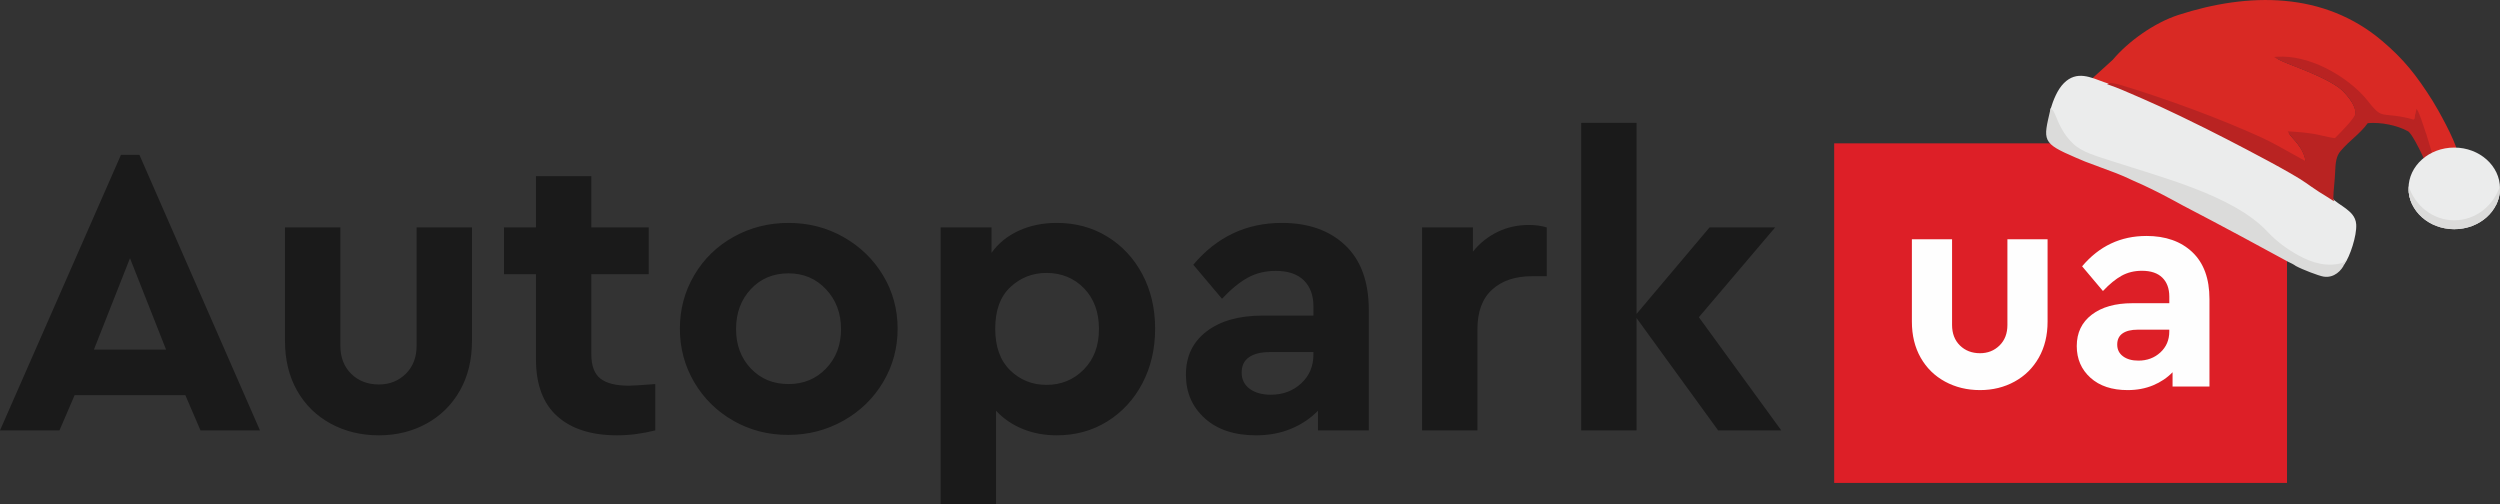
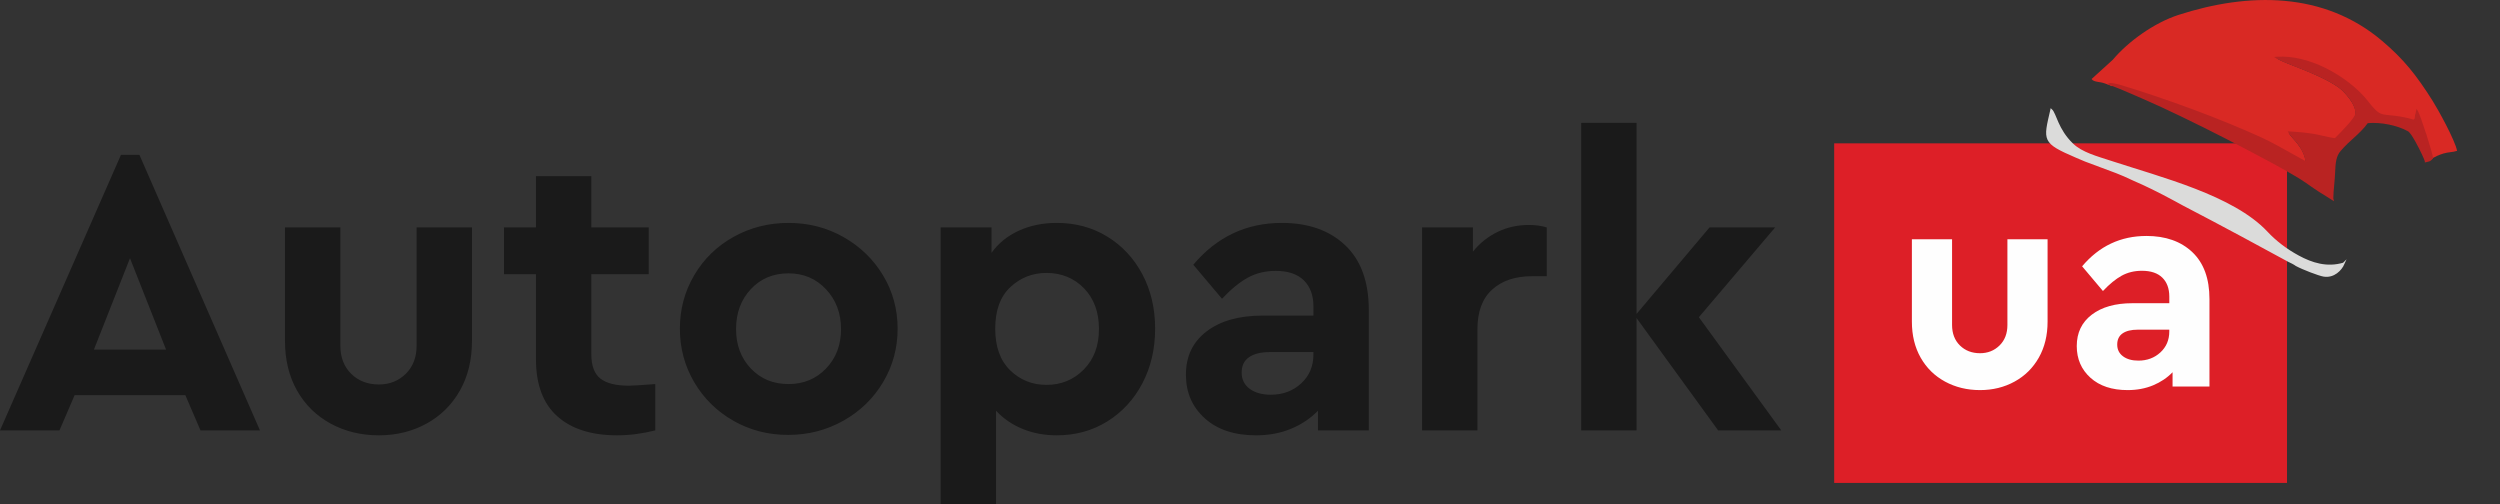
<svg xmlns="http://www.w3.org/2000/svg" xml:space="preserve" width="258.471mm" height="52.13mm" version="1.1" style="shape-rendering:geometricPrecision; text-rendering:geometricPrecision; image-rendering:optimizeQuality; fill-rule:evenodd; clip-rule:evenodd" viewBox="0 0 4591.87 926.11">
  <rect x="0" y="0" width="4591.87" height="926.11" fill="#333333" stroke="none" />
  <defs>
    <style type="text/css">
   
    .str0 {stroke:#EBECEC;stroke-width:3.55;stroke-miterlimit:22.926}
    .str2 {stroke:#DBDBDA;stroke-width:3.55;stroke-miterlimit:22.926}
    .str1 {stroke:#DBDBDA;stroke-width:3.55;stroke-miterlimit:22.926}
    .fil8 {fill:none}
    .fil4 {fill:#D92924}
    .fil6 {fill:#B92322}
    .fil5 {fill:#EBECEC}
    .fil7 {fill:#DBDBDA}
    .fil2 {fill:#DD1F27}
    .fil0 {fill:#C32223;fill-rule:nonzero}
    .fil1 {fill:#1A1A1A;fill-rule:nonzero}
    .fil3 {fill:#FEFEFE;fill-rule:nonzero}
   
  </style>
    <clipPath id="id0">
-       <path d="M4507.87 271.04c46.39,0 84,33.56 84,74.97 0,41.4 -37.61,74.97 -84,74.97 -46.39,0 -84,-33.56 -84,-74.97 0,-41.4 37.61,-74.97 84,-74.97z" />
-     </clipPath>
+       </clipPath>
  </defs>
  <g id="Слой_x0020_1">
-     <path class="fil0" d="M1450.53 421.63c-92.38,-0.91 -168.41,73.67 -169.19,166.06 -0.09,10.15 0.73,20.1 2.38,29.76 0.69,4.1 3.03,7.47 6.19,9.6 3.32,2.23 7.55,3.08 11.75,1.94l0 0c7.14,-1.93 11.67,-8.97 10.42,-16.25 -1.32,-7.7 -2.01,-15.61 -2,-23.69 0.05,-76.55 62.57,-138.87 139.12,-138.69 76.49,0.18 138.44,62.24 138.44,138.78 0,8.04 -0.69,15.93 -2,23.59 -1.25,7.29 3.28,14.32 10.42,16.25l0 0c3.8,1.03 7.64,0.43 10.8,-1.34 3.63,-2.03 6.37,-5.62 7.12,-10.09 1.58,-9.24 2.4,-18.73 2.4,-28.42 0,-91.96 -74.09,-166.61 -165.84,-167.51z" />
    <path class="fil1" d="M340.44 725.77l-203.35 0 -27.87 64.77 -109.22 0 222.19 -506.13 33.89 0 221.43 506.13 -109.22 0 -27.87 -64.77 0 0zm-101.68 -251.56l-66.27 167.96 132.55 0 -66.29 -167.96 0 0zm457.18 325.37c-32.64,0 -62.14,-7.16 -88.5,-21.46 -26.37,-14.31 -46.95,-34.52 -61.76,-60.64 -14.82,-26.1 -22.22,-56.49 -22.22,-91.14l0 -208.62 101.68 0 0 216.92c0,21.59 6.65,38.91 19.96,51.97 13.31,13.06 30.25,19.58 50.84,19.58 19.58,0 36.03,-6.52 49.33,-19.58 13.31,-13.06 19.96,-30.38 19.96,-51.97l0 -216.92 101.68 0 0 208.62c0,34.65 -7.41,65.02 -22.22,91.14 -14.81,26.1 -35.28,46.33 -61.38,60.64 -26.1,14.31 -55.23,21.46 -87.37,21.46l0 0zm507.64 -94.15l0 85.11c-24.11,6.03 -47.45,9.04 -70.04,9.04 -47.2,0 -83.86,-11.68 -109.96,-35.03 -26.12,-23.35 -39.16,-58.38 -39.16,-105.07l0 -155.91 -58.74 0 0 -85.87 58.74 0 0 -94.15 101.68 0 0 94.15 105.45 0 0 85.87 -105.45 0 0 146.87c0,21.09 5.52,36.03 16.56,44.81 11.05,8.79 28.62,13.18 52.73,13.18 6.03,0 22.1,-1.01 48.2,-3.01l-0.01 0.02zm244.03 93.39c-36.66,0 -70.17,-8.66 -100.55,-25.99 -30.38,-17.33 -54.35,-40.92 -71.92,-70.8 -17.57,-29.87 -26.37,-62.65 -26.37,-98.29 0,-35.65 8.78,-68.41 26.37,-98.29 17.57,-29.87 41.68,-53.36 72.3,-70.42 30.63,-17.06 64.27,-25.61 100.93,-25.61 36.66,0 70.29,8.66 100.93,25.99 30.63,17.33 54.86,40.79 72.68,70.42 17.82,29.63 26.73,62.25 26.73,97.91 0,35.66 -8.91,68.41 -26.73,98.29 -17.83,29.87 -42.18,53.47 -73.07,70.8 -30.88,17.33 -64.64,25.99 -101.3,25.99zm0.76 -93.39c27.62,0 50.59,-9.54 68.92,-28.62 18.33,-19.09 27.48,-43.18 27.48,-72.31 0,-29.12 -9.16,-53.47 -27.48,-73.06 -18.33,-19.58 -41.3,-29.38 -68.92,-29.38 -28.11,0 -51.22,9.67 -69.29,29 -18.08,19.33 -27.12,43.8 -27.12,73.43 0,29.12 9.04,53.23 27.12,72.31 18.08,19.09 41.17,28.62 69.29,28.62l0 0zm492.57 -296.01c34.65,0 65.66,8.42 93.01,25.23 27.37,16.83 48.83,39.92 64.39,69.3 15.56,29.38 23.35,62.65 23.35,99.8 0,37.15 -7.79,70.55 -23.35,100.18 -15.56,29.63 -37.04,52.98 -64.39,70.04 -27.37,17.06 -58.37,25.61 -93.01,25.61 -22.59,0 -43.43,-3.89 -62.51,-11.68 -19.09,-7.79 -35.41,-18.95 -48.96,-33.51l0 171.72 -101.68 0 0 -508.4 93.39 0 0 46.69c12.55,-17.57 29.25,-31.13 50.1,-40.66 20.83,-9.55 44.05,-14.31 69.66,-14.31l0 -0zm-18.82 297.5c27.11,0 49.97,-9.42 68.54,-28.25 18.58,-18.82 27.87,-43.56 27.87,-74.19 0,-31.13 -9.16,-56.11 -27.48,-74.93 -18.33,-18.82 -41.3,-28.25 -68.92,-28.25 -25.61,0 -47.71,8.66 -66.29,25.99 -18.58,17.33 -27.86,42.8 -27.86,76.44 0,33.15 9.17,58.63 27.5,76.44 18.33,17.82 40.54,26.73 66.65,26.73l0 0.01zm432.32 -297.5c48.7,0 87.5,13.69 116.37,41.06 28.87,27.37 43.31,66.91 43.31,118.62l0 221.43 -93.39 0 0 -36.15c-13.55,14.05 -30.01,25.1 -49.32,33.14 -19.33,8.04 -40.79,12.06 -64.39,12.06 -39.67,0 -71.05,-10.42 -94.15,-31.26 -23.1,-20.83 -34.65,-47.58 -34.65,-80.22 0,-33.65 12.68,-60.13 38.04,-79.46 25.36,-19.33 59.63,-29 102.81,-29l93.39 0 0 -16.57c0,-20.58 -5.9,-36.66 -17.7,-48.2 -11.79,-11.55 -29,-17.33 -51.59,-17.33 -19.09,0 -36.15,4.15 -51.22,12.43 -15.07,8.29 -30.88,21.21 -47.45,38.78l-52.72 -62.51c43.18,-51.22 97.41,-76.83 162.69,-76.83l-0.03 0zm-20.34 315.59c22.09,0 40.68,-6.9 55.73,-20.72 15.07,-13.82 22.59,-31.5 22.59,-53.1l0 -4.51 -79.83 0c-16.56,0 -29.38,3.13 -38.42,9.42 -9.04,6.27 -13.55,15.69 -13.55,28.25 0,12.55 4.89,22.46 14.69,29.74 9.78,7.28 22.73,10.92 38.78,10.92zm506.89 -307.3l0 89.62 -27.12 0c-30.63,0 -54.99,8.15 -73.06,24.47 -18.08,16.32 -27.11,40.55 -27.11,72.68l0 186.05 -101.68 0 0 -372.83 93.39 0 0 44.44c12.55,-15.56 27.62,-27.62 45.19,-36.15 17.57,-8.53 36.66,-12.8 57.25,-12.8 12.55,0 23.6,1.51 33.14,4.51l0 0.01zm314.83 372.83l-149.88 -206.37 0 206.37 -101.68 0 0 -564.89 101.68 0 0 350.98 134.07 -158.92 120.51 0 -140.1 164.95 151.38 207.88 -115.99 0 0 0z" />
    <polygon class="fil2" points="3368.95,263.28 4200.67,263.28 4200.67,887.02 3368.95,887.02 " />
    <path class="fil3" d="M3636.82 716.5c-23.69,0 -45.09,-5.2 -64.22,-15.58 -19.14,-10.39 -34.07,-25.05 -44.82,-43.99 -10.76,-18.95 -16.12,-40.99 -16.12,-66.14l0 -151.39 73.79 0 0 157.42c0,15.67 4.83,28.24 14.48,37.72 9.66,9.47 21.95,14.21 36.89,14.21 14.21,0 26.15,-4.74 35.81,-14.21 9.66,-9.48 14.48,-22.05 14.48,-37.72l0 -157.42 73.78 0 0 151.39c0,25.14 -5.38,47.18 -16.13,66.14 -10.75,18.94 -25.6,33.62 -44.54,43.99 -18.94,10.39 -40.08,15.58 -63.4,15.58l0 0zm305.53 -283.13c35.34,0 63.5,9.93 84.44,29.79 20.95,19.86 31.43,48.56 31.43,86.08l0 160.69 -67.77 0 0 -26.23c-9.83,10.2 -21.78,18.21 -35.79,24.05 -14.03,5.83 -29.6,8.75 -46.73,8.75 -28.79,0 -51.56,-7.56 -68.32,-22.68 -16.75,-15.12 -25.14,-34.53 -25.14,-58.21 0,-24.42 9.2,-43.63 27.61,-57.66 18.41,-14.03 43.27,-21.04 74.61,-21.04l67.77 0 0 -12.02c0,-14.94 -4.28,-26.6 -12.85,-34.98 -8.56,-8.38 -21.04,-12.57 -37.44,-12.57 -13.85,0 -26.23,3.01 -37.17,9.02 -10.93,6.01 -22.41,15.39 -34.43,28.14l-38.25 -45.36c31.33,-37.17 70.69,-55.75 118.06,-55.75l-0.02 0zm-14.76 229.01c16.04,0 29.52,-5.01 40.44,-15.03 10.93,-10.03 16.4,-22.86 16.4,-38.54l0 -3.28 -57.94 0c-12.02,0 -21.32,2.28 -27.87,6.84 -6.56,4.55 -9.83,11.39 -9.83,20.5 0,9.11 3.55,16.3 10.66,21.58 7.1,5.28 16.49,7.92 28.15,7.92l0 0.01z" />
    <g id="_1684201599504">
      <path class="fil4" d="M4513.09 277.07c-7.73,2.61 -16.13,2.15 -25.08,4.87 -8.73,2.65 -14.8,5.72 -22.08,9.62 0.07,-7.15 -23.29,-79.24 -27.73,-85.98 -4.94,23.11 0.73,17.54 -23.77,12.73 -44.48,-8.75 -41.16,3.42 -67.76,-30.5 -31.49,-40.16 -102.55,-84.82 -165.31,-80.61 18.82,11.17 76.21,27.28 113.23,52.74 10.15,6.99 34.51,32.41 31.86,50.93 -1.36,9.53 -31.72,39.25 -38.22,45.86 -11.17,-0.91 -27.63,-5.81 -39.59,-7.8 -14.33,-2.38 -30.36,-3.84 -44.66,-4.5 5.97,10.94 28.14,25.43 31.53,55.63 -7.55,-3.11 -54.49,-31.3 -82.17,-44.02 -76.74,-35.27 -178.87,-72.69 -261.68,-97.55 -0.1,-0.03 -6.25,-1.52 -6.43,-1.52 -9.79,-0.34 -2.9,-0.54 -6.49,1.24 -4.26,-2.28 -8.88,-3.58 -13.96,-5.39 -8.64,-3.08 -19.03,-1.66 -23.04,-7.71l39.08 -35.5c27.44,-32.83 75.58,-67.75 120.76,-82.32 128.55,-41.48 266.61,-43.01 373.74,47.76 39.76,33.69 62.9,62.79 92.85,110.27 10.41,16.49 41.05,72.03 44.91,91.77z" />
-       <path class="fil5 str0" d="M3864.8 152.8c27.66,8.54 47.92,17.89 70.34,28.17 42.48,18.17 114.31,53.48 153.78,73.91 30.97,16.03 119.92,61.91 146.63,80.96 9.97,7.11 37.31,26.3 47.24,29.39 3.59,5.62 18.7,14.26 25.04,19.33 7.12,5.68 17.23,13.28 18.16,27.68 1.31,20.3 -11.53,58.67 -21.36,71.93 -30.84,9.11 -58.57,0.14 -83.17,-13.22 -22.11,-12 -41.38,-26.48 -58.16,-44.39 -61.91,-66.13 -195.27,-99.6 -285.24,-129.13 -26.55,-8.71 -54.58,-15.92 -71.86,-32.65 -27.74,-26.86 -30.65,-55.55 -38.52,-62.77 5.31,-17.64 12.8,-36.33 24.34,-47.94 22.96,-23.1 47.57,-10.24 72.79,-1.25z" />
      <path class="fil6" d="M4468.35 291.58c-4.46,4.55 -4.81,4.62 -10.05,5.8l-4.46 1.03 -0.07 -2.17c-0.06,-1.84 -8.59,-20.58 -17.2,-35.96 -5.24,-9.36 -10.42,-17.33 -13.52,-19.07 -9.66,-5.43 -22.27,-9.85 -35.78,-12.56 -12.55,-2.51 -25.86,-3.53 -38.28,-2.48 -7.9,10.93 -16.75,19 -27.26,28.59 -3.06,2.79 -6.27,5.72 -9.64,8.89 -2.38,2.23 -4.47,4.35 -6.52,6.54 -2.14,2.28 -4.15,4.53 -6.37,7.05 -4.15,4.68 -6.53,10.29 -7.95,16.79 -1.46,6.67 -1.92,14.27 -2.22,22.75 -0.25,7.1 -1,15.34 -1.73,23.3 -0.82,9.06 -1.61,17.77 -1.59,23.94l1.25 5.59c-8.15,-5.58 -18.72,-11.51 -27.59,-17.29 -9.37,-6.1 -18.71,-12.69 -23.7,-16.24 -25.81,-18.4 -110.22,-62.1 -143.49,-79.31l-2.93 -1.52c-21.8,-11.29 -53.37,-27.06 -84.34,-41.95 -25.25,-12.14 -50.21,-23.74 -69.32,-31.91 -3.84,-1.64 -8.39,-3.63 -13.15,-5.71 -15.85,-6.93 -34.34,-15.02 -48.31,-19.6l-3.98 -1.58 3.75 -1.69c1.2,-0.6 4.12,-0.41 7.4,0.11 4.59,0.72 10.14,2.04 12.06,2.65 42.46,12.75 90.03,28.81 136.67,46.2 44.31,16.52 87.77,34.23 125.21,51.44 17.05,7.84 41.22,21.43 59.15,31.51 8.69,4.89 15.92,8.95 20.07,11.1 -3.13,-19.18 -14.17,-31.64 -22.39,-40.92 -3.6,-4.06 -6.69,-7.55 -8.48,-10.84l-1.51 -2.76 3.14 0.15c7.51,0.35 15.49,0.92 23.46,1.72 7.27,0.73 14.54,1.66 21.41,2.81 4.93,0.82 10.51,2.1 16.17,3.4 7.94,1.82 16.05,3.69 22.46,4.3l1.6 -1.61c9.23,-9.28 34.37,-34.52 35.53,-42.65 1.01,-7.04 -2.24,-15.29 -7.11,-23.07 -7.28,-11.65 -18.1,-22.09 -24,-26.15 -23.13,-15.91 -54.42,-28.2 -79.09,-37.88 -14.63,-5.74 -26.95,-10.58 -34.04,-14.79l-4.91 -2.91 5.69 -0.38c29.13,-1.95 59.99,6.48 87.91,20.09 32.86,16.02 61.72,39.27 78.91,61.2 18.83,24.02 22.25,24.35 39.12,25.97 6.66,0.64 15.34,1.47 27.58,3.88 5.61,1.1 9.66,2.25 12.61,3.08 3.3,0.93 5.06,1.43 5.65,1.11 0.61,-0.33 0.97,-2.35 1.73,-6.65 0.41,-2.33 0.93,-5.25 1.7,-8.9l0.89 -4.14 2.33 3.54c2.33,3.54 9.5,23.85 15.99,43.96 6.34,19.66 12.07,39.28 12.03,43l-0.01 0.72 -0.5 0.51z" />
      <path class="fil7 str1" d="M4304.63 484.16c-4.89,11.1 -17.96,25.08 -36.43,22.16 -8.64,-1.36 -38.94,-13.01 -50.42,-19.31 -3.99,-2.92 -9.15,-5.41 -14.49,-7.93 -39.02,-21.3 -121.25,-65.93 -193.68,-103.52 -4.84,-2.66 -9.38,-5.15 -13.57,-7.42 -32.63,-17.67 -55.69,-28.74 -75.79,-37.39 -13.65,-6.44 -24.9,-11.41 -32.8,-14.36 -21.7,-8.1 -40.81,-15.11 -57.08,-21.32 -5.26,-2.18 -10.8,-4.52 -16.69,-7.05 -62.55,-26.93 -58.81,-29.87 -46.02,-86.03 7.87,7.22 10.79,35.92 38.52,62.77 17.28,16.73 45.32,23.94 71.86,32.65 89.97,29.53 223.33,63 285.24,129.13 16.78,17.92 36.05,32.39 58.16,44.39 24.6,13.36 52.33,22.33 83.17,13.22z" />
-       <path class="fil5" d="M4507.87 271.04c46.39,0 84,33.56 84,74.97 0,41.4 -37.61,74.97 -84,74.97 -46.39,0 -84,-33.56 -84,-74.97 0,-41.4 37.61,-74.97 84,-74.97z" />
      <g style="clip-path:url(#id0)">
        <g>
-           <path id="_1" class="fil7 str2" d="M4593.37 342.69c-2.15,50.61 -39.6,90.9 -85.5,90.9 -45.9,0 -83.35,-40.3 -85.5,-90.9 12.44,37.11 46.02,63.7 85.5,63.7 39.48,0 73.06,-26.59 85.5,-63.7z" />
-         </g>
+           </g>
      </g>
      <path class="fil8" d="M4507.87 271.04c46.39,0 84,33.56 84,74.97 0,41.4 -37.61,74.97 -84,74.97 -46.39,0 -84,-33.56 -84,-74.97 0,-41.4 37.61,-74.97 84,-74.97z" />
    </g>
  </g>
</svg>